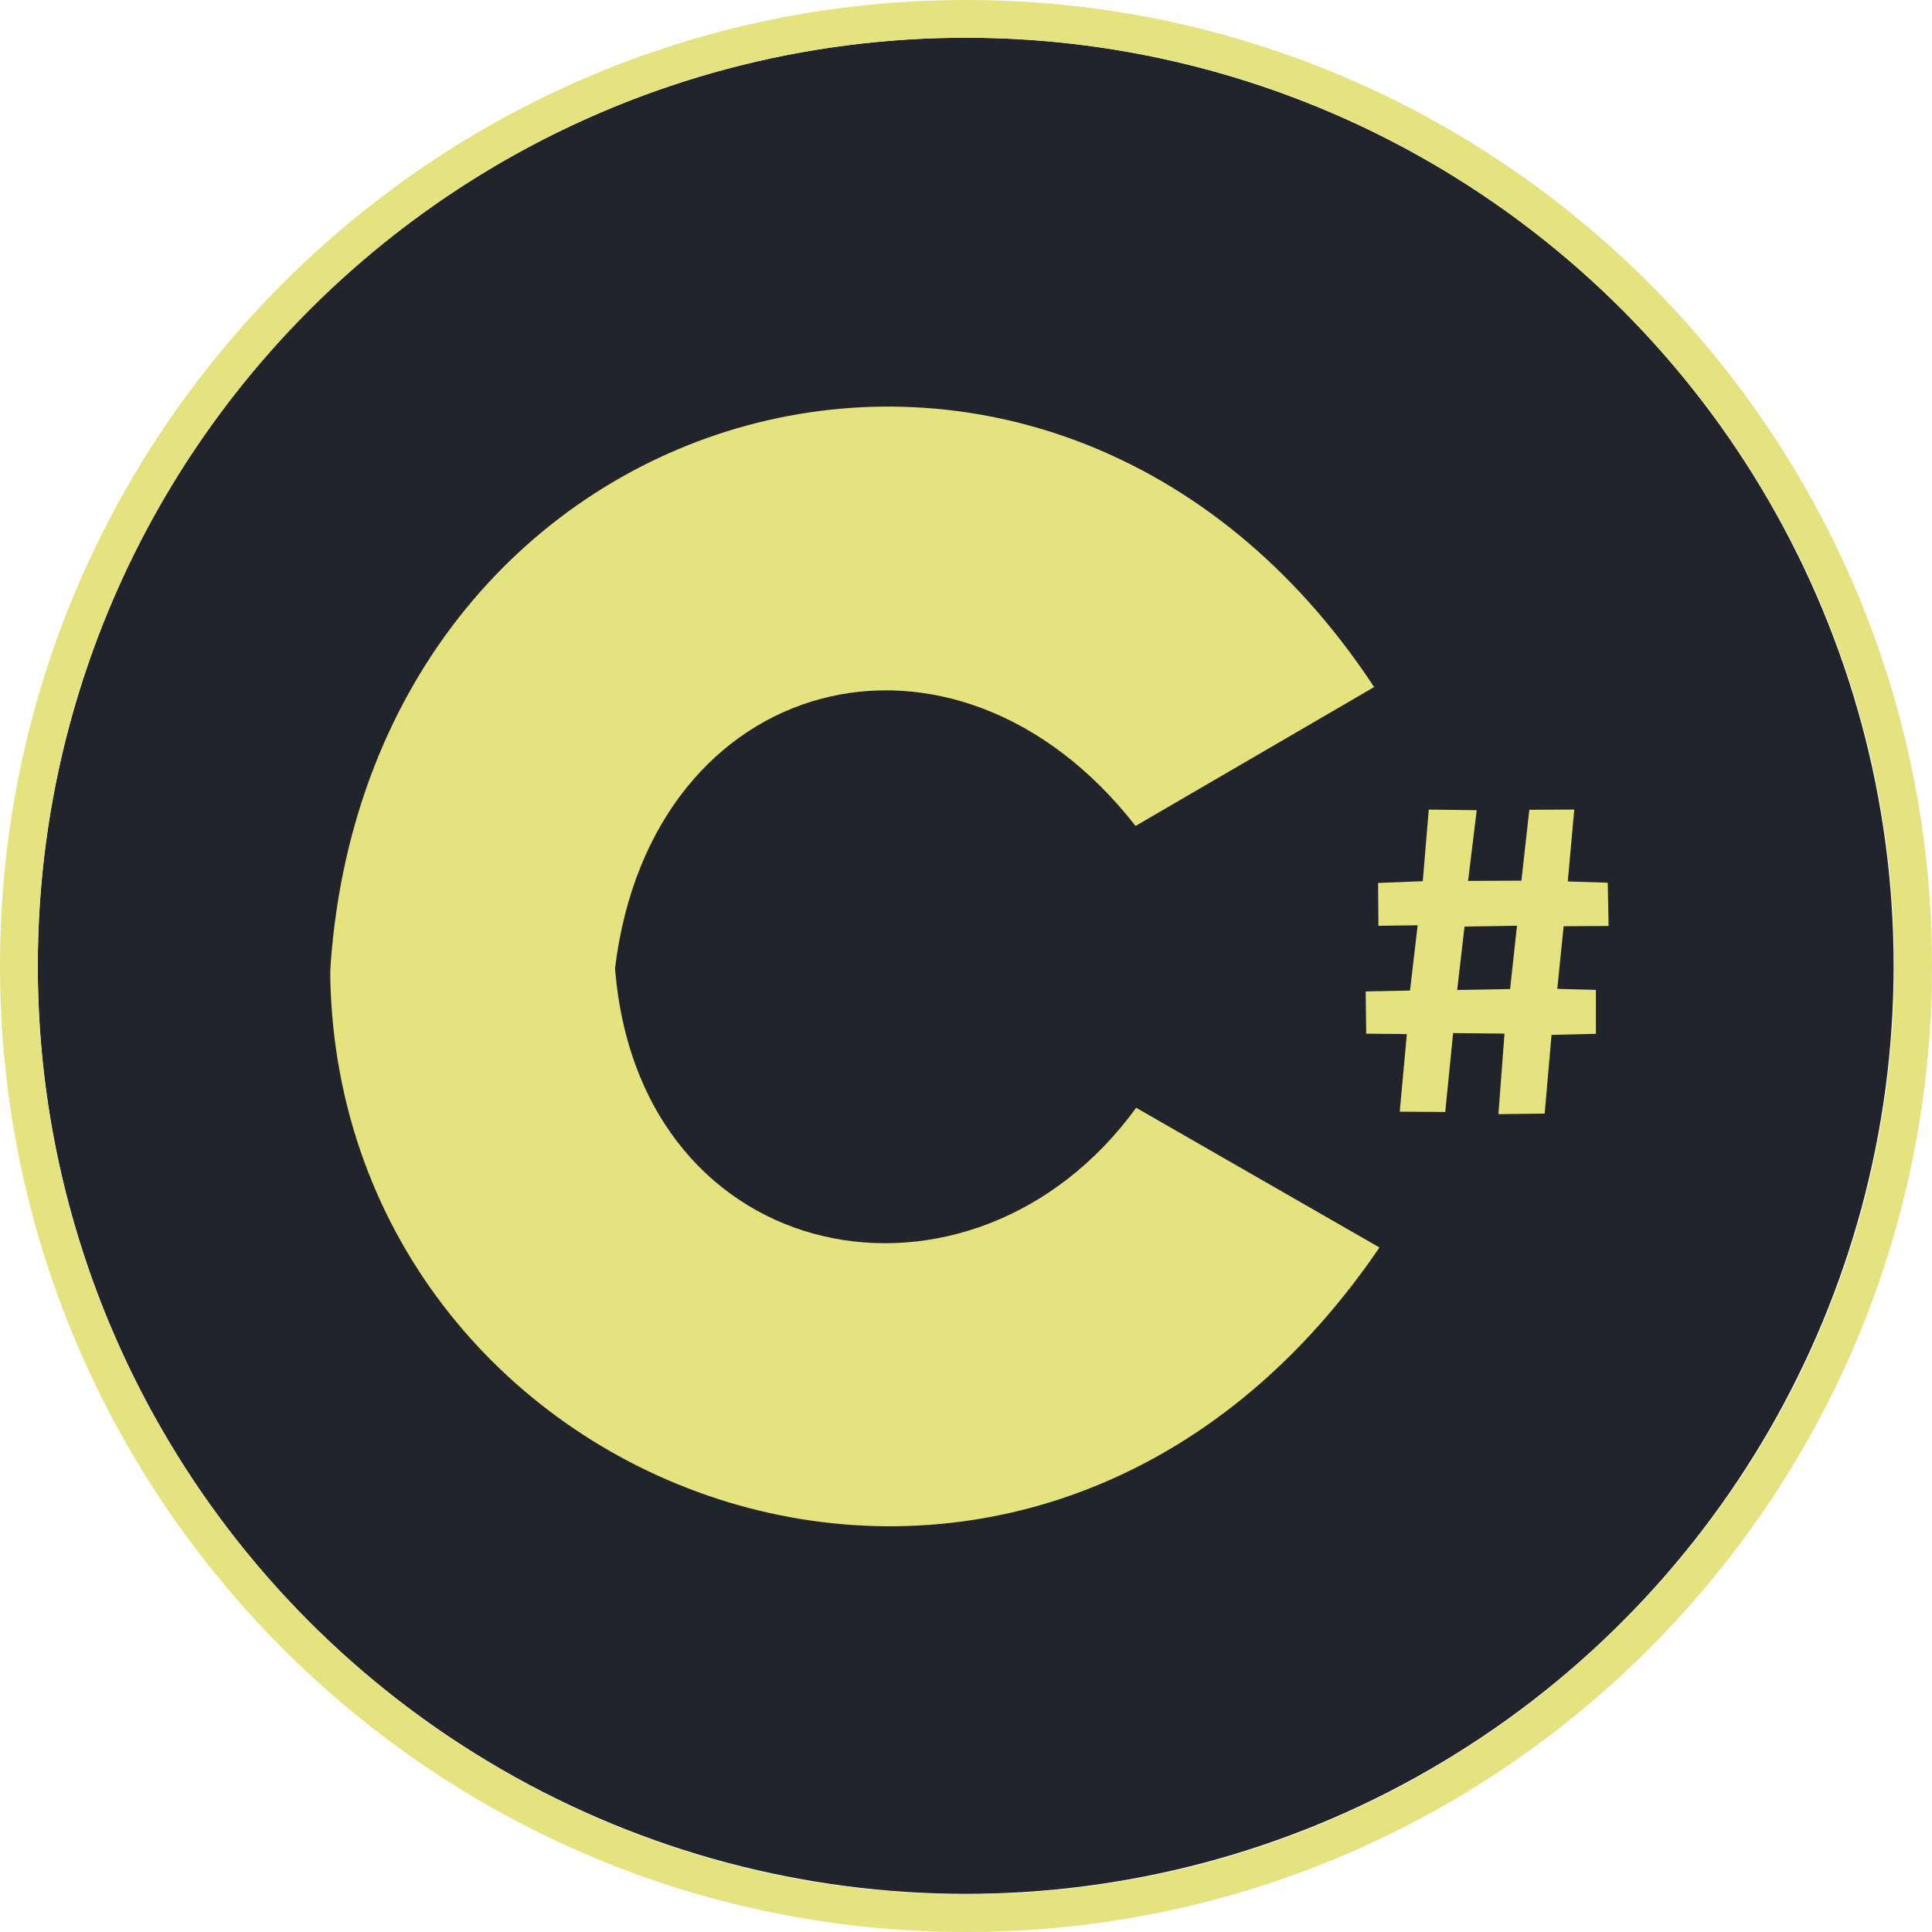
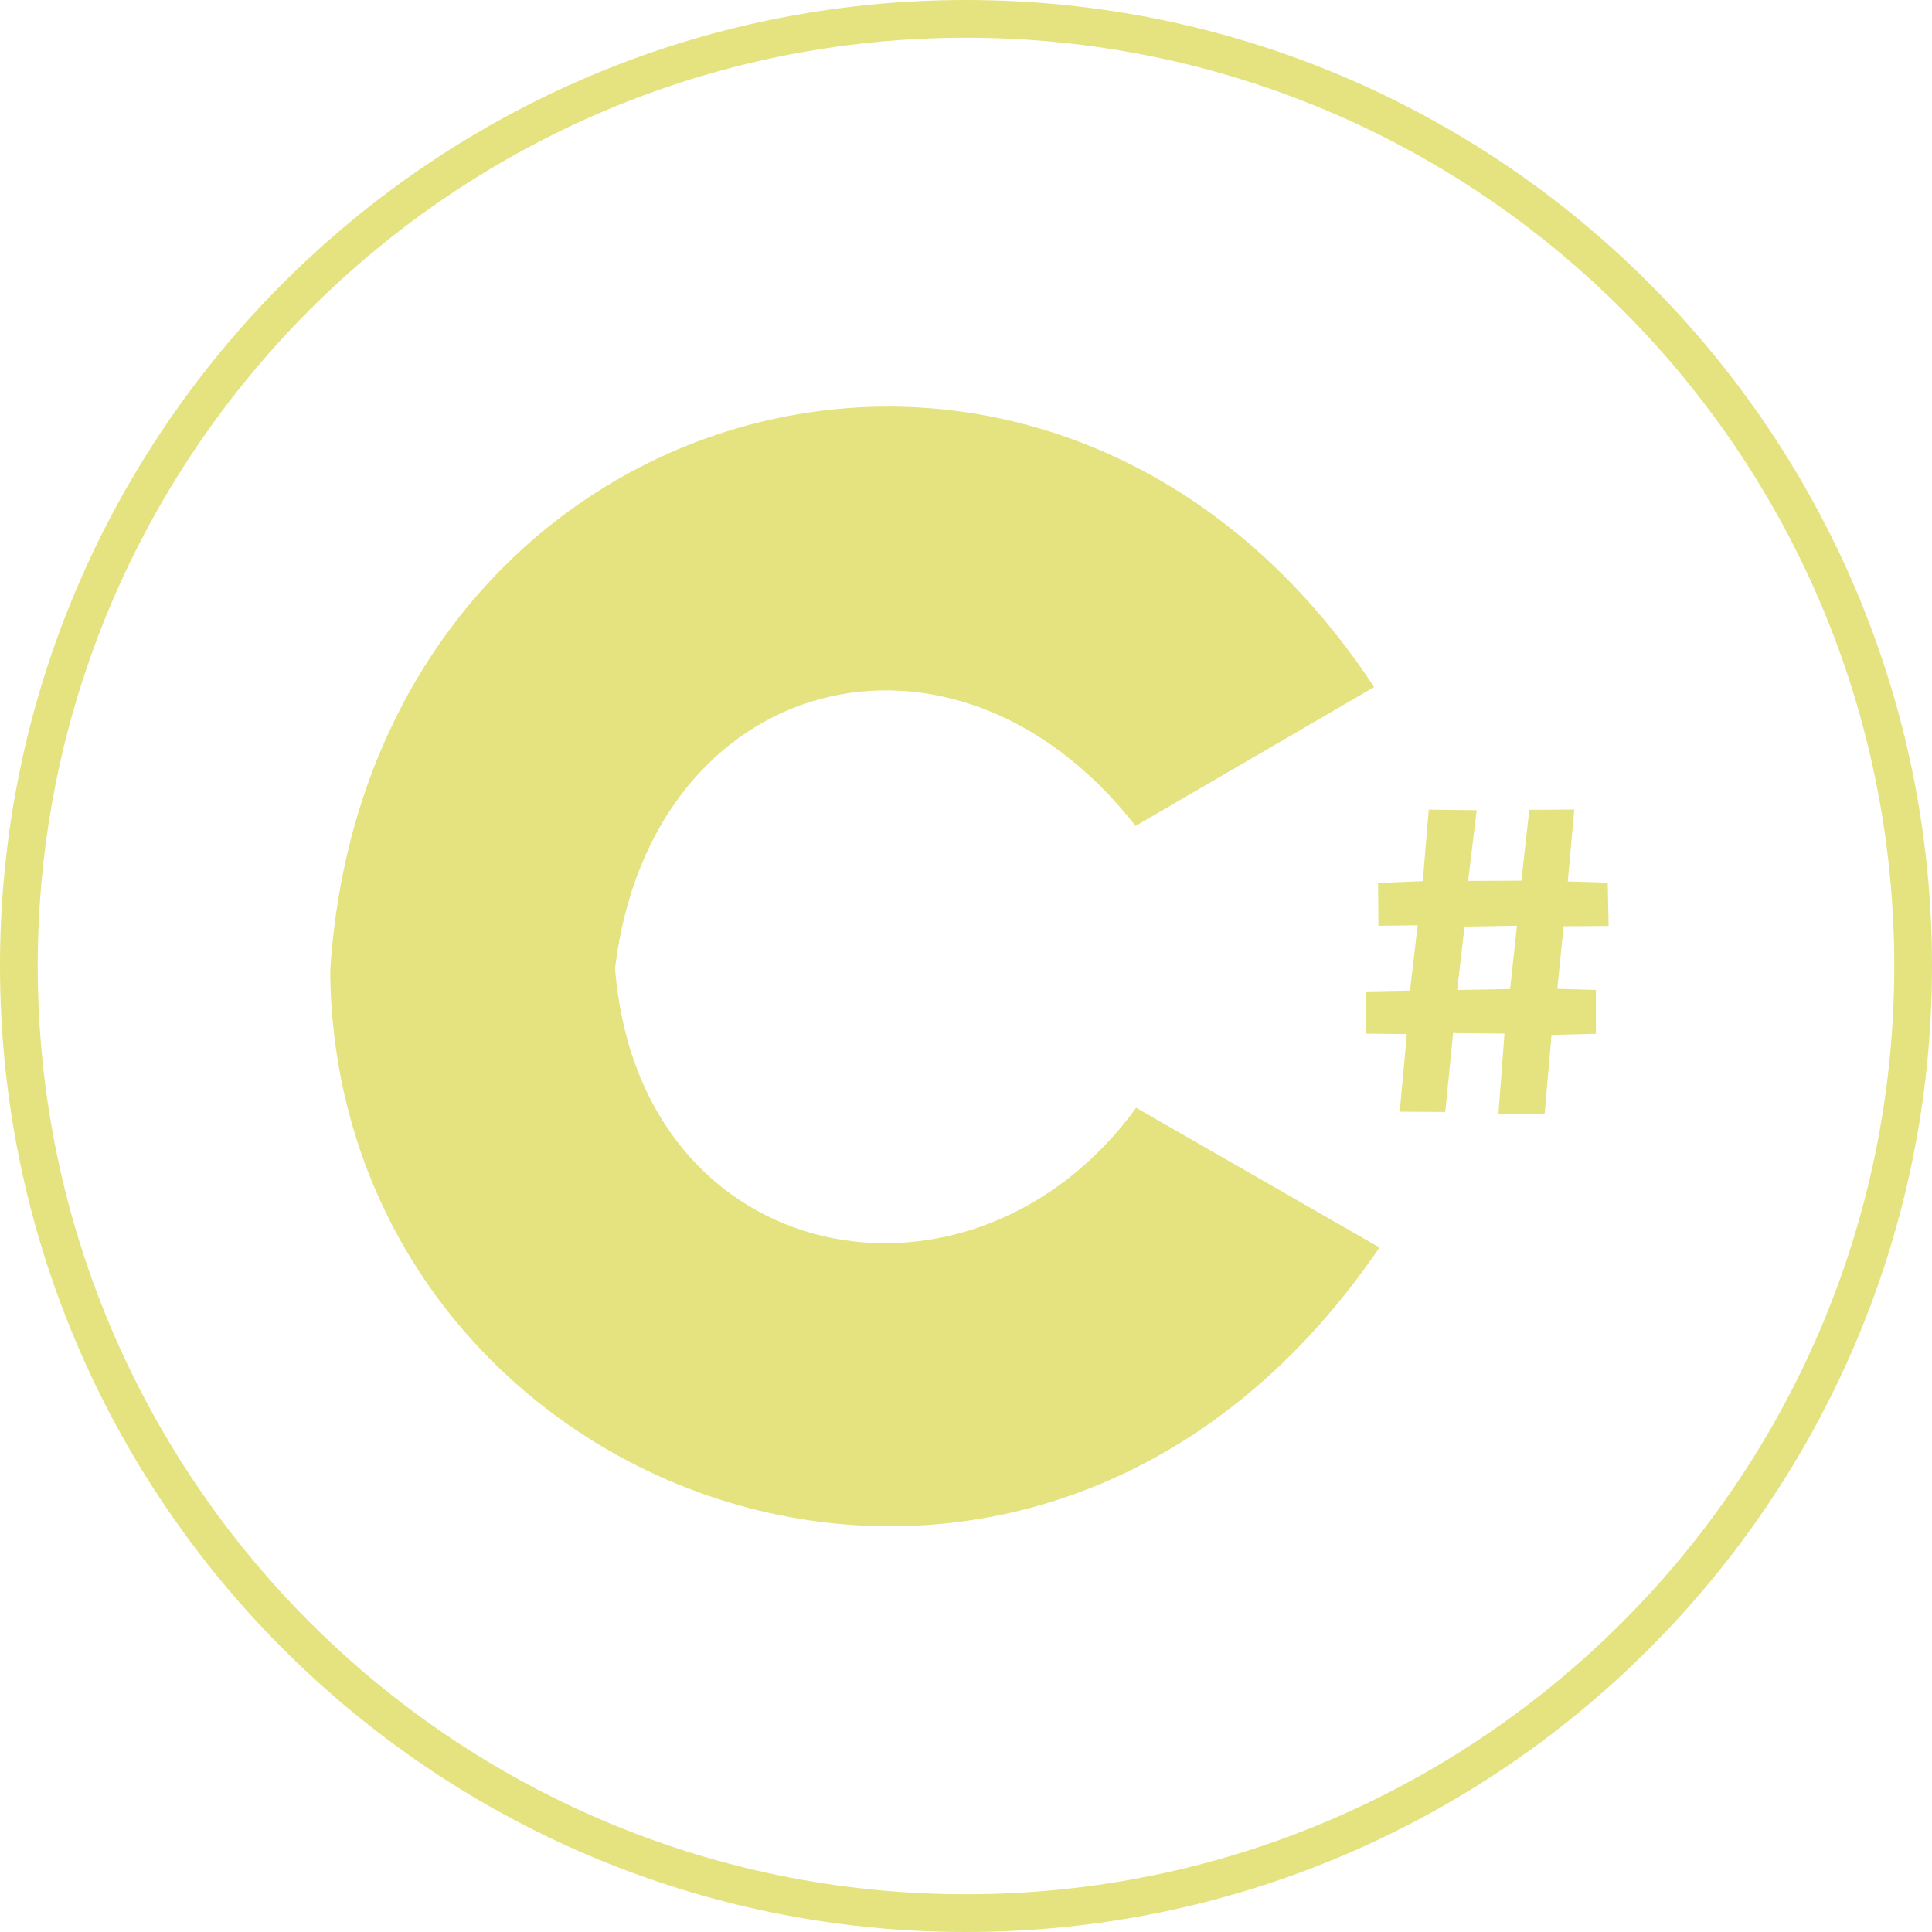
<svg xmlns="http://www.w3.org/2000/svg" width="100%" height="100%" viewBox="0 0 512 512" version="1.1" xml:space="preserve" style="fill-rule:evenodd;clip-rule:evenodd;stroke-linejoin:round;stroke-miterlimit:1.414;">
  <g transform="matrix(1.074,0,0,1.106,57.625,5.28)">
-     <ellipse cx="184.637" cy="226.642" rx="228.963" ry="222.375" style="fill:rgb(33,37,43);" />
-   </g>
+     </g>
  <path d="M256,0C397.29,0 512,114.71 512,256C512,397.29 397.29,512 256,512C114.71,512 0,397.29 0,256C0,114.71 114.71,0 256,0ZM256,10C391.771,10 502,120.229 502,256C502,391.771 391.771,502 256,502C120.229,502 10,391.771 10,256C10,120.229 120.229,10 256,10Z" style="fill:rgb(228,227,127);" />
  <g transform="matrix(0.5,0,0,0.5,-13.486,-14.931)">
    <path d="M758.126,691.062L629.163,617.004C542.618,736.081 365.77,704.036 352.954,543.102C372.05,385.718 532.952,344.701 628.835,467.629L755.299,394.015C584.366,134.285 224.578,234.987 202.221,540.759C202.043,543.24 201.977,545.727 202.023,548.214C207.695,826.254 572.839,963.27 758.126,691.062Z" style="fill:rgb(228,227,127);" />
  </g>
  <g transform="matrix(0.5,0,0,0.5,33.05,-14.81)">
    <path d="M675.792,618.823L679.556,577.712L658.023,577.487L657.73,555.112L681.234,554.628L685.29,520.036L664.498,520.315L664.308,497.597L688.001,496.659L691.172,458.739L716.588,459.038L712.021,496.527L740.269,496.387L744.472,458.835L768.301,458.693L764.856,496.807L786.039,497.47L786.502,520.406L762.667,520.542L759.294,553.734L779.754,554.285L779.768,577.58L756.246,578.135L752.61,619.839L728.1,620.15L731.311,577.452L704.081,577.173L699.908,619.003L675.792,618.823ZM706.234,554.339L710.136,520.72L737.945,520.284L734.279,553.84L706.234,554.339Z" style="fill:rgb(228,227,127);" />
  </g>
</svg>